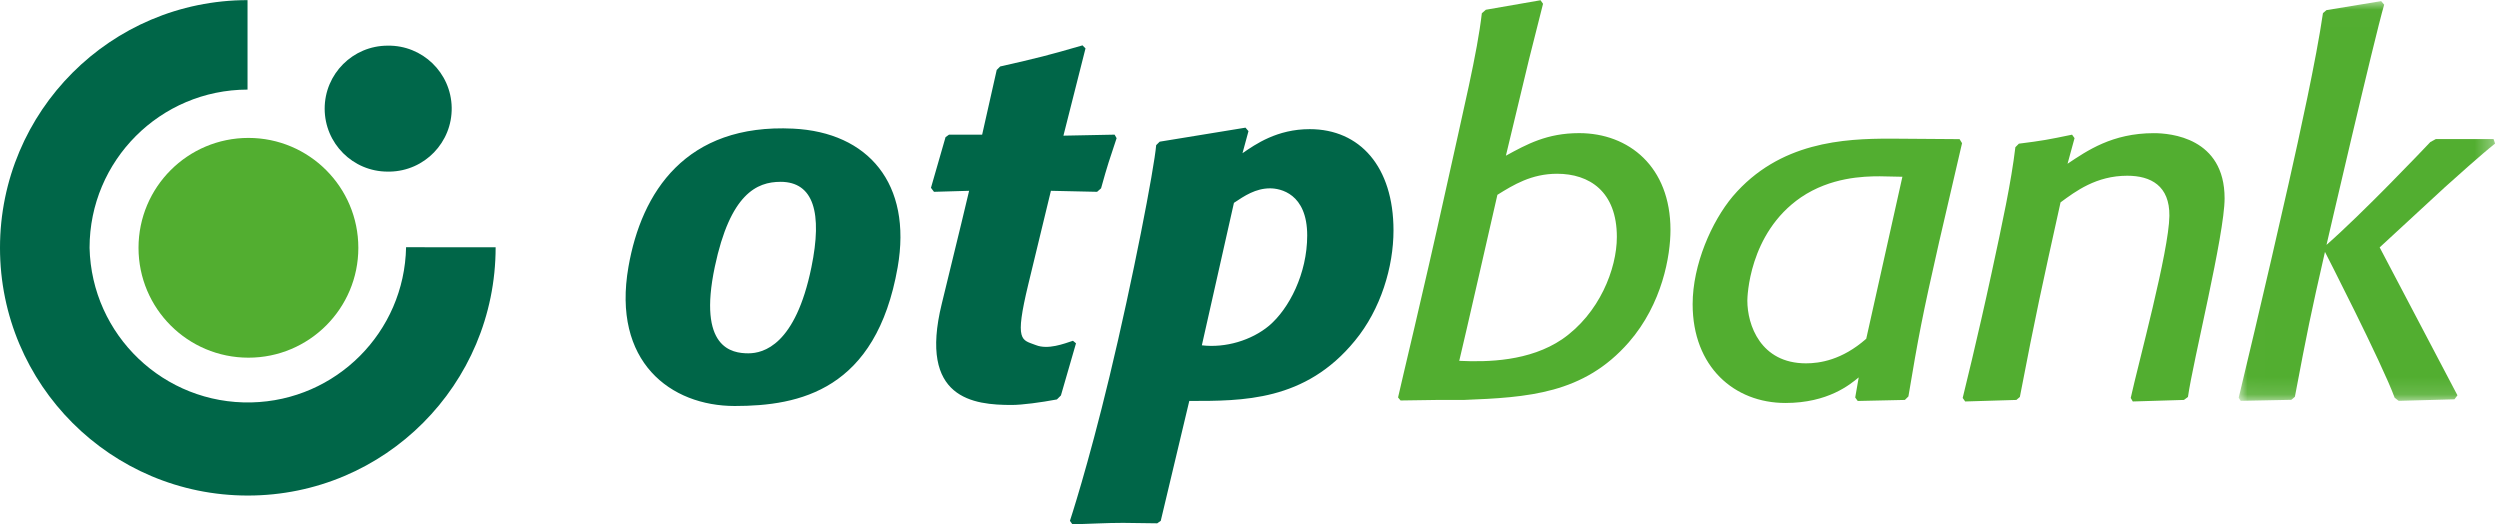
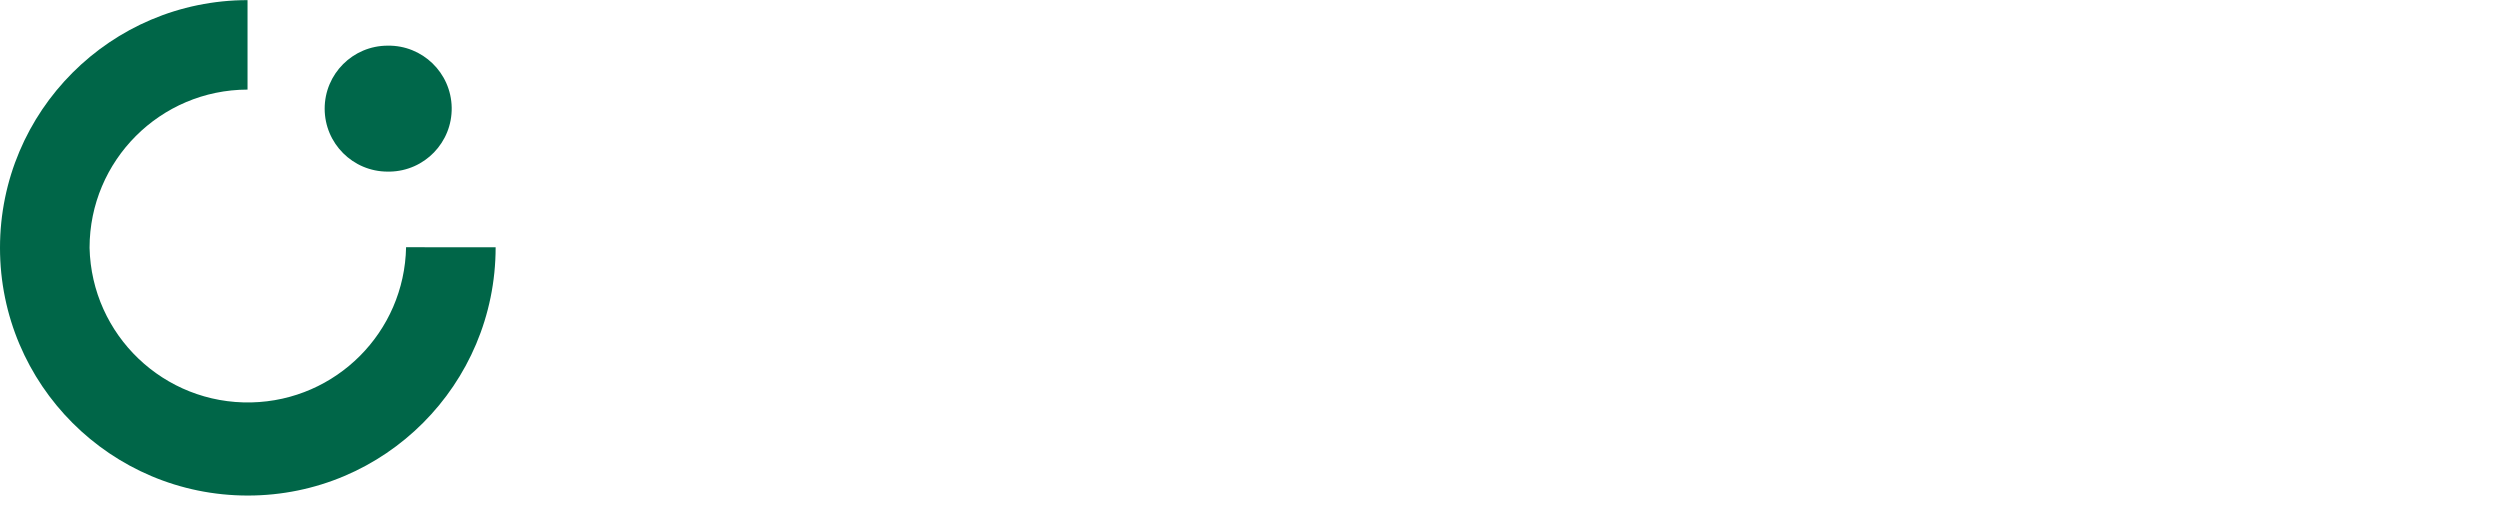
<svg xmlns="http://www.w3.org/2000/svg" xmlns:xlink="http://www.w3.org/1999/xlink" width="143px" height="30px" viewBox="0 0 143 30" version="1.1">
  <title>otp-bank-logo</title>
  <desc>Created with Sketch.</desc>
  <defs>
-     <polygon id="path-1" points="14.67 22.872 14.67 0.006 0.006 0.006 0.006 22.871 14.669 22.871" />
-   </defs>
+     </defs>
  <g id="Symbols" stroke="none" stroke-width="1" fill="none" fill-rule="evenodd">
    <g id="Technics-/-Product-page-/-Finances-/-1200" transform="translate(-40, -512)">
      <g id="finances">
        <g id="content" transform="translate(0, 288)">
          <g id="bank-1" transform="translate(0, 192)">
            <g id="otp-bank-logo" transform="translate(40, 32)">
-               <path d="M44.643,10.401 C43.294,10.401 41.767,11.084 40.886,15.265 C39.907,19.912 41.859,20.21 42.806,20.21 C43.667,20.21 45.501,19.741 46.412,15.29 C47.052,12.176 46.543,10.4 44.643,10.4 L44.643,10.401 Z M51.346,15.29 C50.113,22.324 45.732,23.223 42.026,23.223 C38.365,23.223 34.994,20.702 35.949,15.254 C36.693,10.997 39.222,7.056 45.372,7.358 C49.661,7.568 52.183,10.505 51.346,15.291 L51.346,15.29 Z M60.685,22.619 L60.455,22.848 C59.537,23.021 58.457,23.164 57.872,23.164 C55.704,23.164 52.525,22.838 53.87,17.372 C54.78,13.678 55.433,10.914 55.433,10.914 L53.424,10.972 L53.251,10.743 L54.085,7.845 L54.285,7.702 L56.179,7.702 L57.012,4.001 L57.211,3.802 C59.366,3.313 59.939,3.17 61.92,2.595 L62.091,2.768 L60.828,7.76 L63.756,7.702 L63.87,7.903 C63.469,9.108 63.354,9.424 62.981,10.772 L62.753,10.972 L60.112,10.914 C60.112,10.914 59.575,13.142 58.824,16.24 C58.013,19.591 58.44,19.422 59.253,19.741 C59.946,20.015 60.856,19.663 61.373,19.492 L61.547,19.638 L60.685,22.619 Z M68.744,19.752 C70.105,19.914 71.587,19.466 72.591,18.631 C73.738,17.657 74.772,15.649 74.772,13.469 C74.772,11.058 73.222,10.773 72.649,10.773 C71.818,10.773 71.183,11.202 70.581,11.603 L68.746,19.752 L68.744,19.752 L68.744,19.752 Z M71.069,8.764 C71.818,8.248 73.05,7.387 74.915,7.387 C77.786,7.387 79.708,9.537 79.708,13.181 C79.708,15.247 78.991,17.686 77.498,19.493 C74.656,22.965 71.07,22.934 68.027,22.934 L66.395,29.791 L66.193,29.934 C65.533,29.934 64.901,29.908 64.242,29.908 C63.265,29.908 62.404,29.964 61.343,29.993 L61.2,29.791 C61.2,29.791 62.21,26.752 63.468,21.523 C64.79,16.037 66.025,9.612 66.133,8.302 L66.334,8.104 L71.242,7.302 L71.413,7.502 L71.07,8.764 L71.069,8.764 L71.069,8.764 Z" id="Shape" fill="#006648" fill-rule="nonzero" />
-               <path d="M83.47,20.64 C85.096,20.717 87.488,20.669 89.354,19.406 C91.477,17.942 92.484,15.389 92.484,13.554 C92.484,10.943 90.903,9.939 89.065,9.939 C87.603,9.939 86.57,10.571 85.651,11.144 C85.651,11.144 83.648,19.936 83.469,20.64 L83.47,20.64 L83.47,20.64 Z M79.969,22.734 C80.159,21.864 81.397,16.767 82.661,11.035 C83.744,6.118 84.497,3.049 84.761,0.758 L84.99,0.558 L88.118,0.014 L88.262,0.216 L87.459,3.399 L86.137,8.906 C87.344,8.246 88.492,7.615 90.327,7.615 C93.169,7.615 95.551,9.537 95.551,13.154 C95.551,14.616 95.092,17.369 93.169,19.578 C90.586,22.534 87.401,22.734 83.699,22.878 L82.12,22.878 L80.112,22.907 L79.969,22.734 L79.969,22.734 Z M108.817,10.111 C108.385,10.111 107.956,10.084 107.524,10.084 C106.577,10.084 104.711,10.141 103.017,11.287 C100.004,13.352 99.948,17.055 99.948,17.198 C99.948,18.574 100.694,20.783 103.304,20.783 C104.079,20.783 105.362,20.6 106.749,19.376 L108.817,10.111 Z M110.937,13.754 C109.934,18.172 109.734,19.262 109.161,22.676 L108.959,22.876 L106.261,22.935 L106.118,22.736 L106.318,21.587 C105.831,21.988 104.568,23.05 102.128,23.05 C99.201,23.05 96.819,20.984 96.819,17.399 C96.819,15.134 97.91,12.666 99.116,11.23 C101.783,8.104 105.485,7.93 108.126,7.93 L112.087,7.959 L112.229,8.189 L110.938,13.754 L110.937,13.754 L110.937,13.754 Z M125.151,22.706 L124.922,22.876 L121.995,22.964 L121.878,22.763 C122.3,20.831 124.068,14.361 124.089,12.348 C124.109,10.627 123.028,10.052 121.678,10.052 C119.901,10.052 118.723,10.943 117.863,11.576 C116.799,16.395 116.456,17.916 115.536,22.706 L115.337,22.876 L112.409,22.964 L112.266,22.763 C112.266,22.763 113.137,19.252 113.922,15.601 C114.54,12.743 115.046,10.387 115.279,8.421 L115.48,8.218 C116.829,8.048 117.146,7.989 118.522,7.703 L118.664,7.902 L118.264,9.366 C119.383,8.62 120.819,7.617 123.199,7.617 C124.147,7.617 127.247,7.873 127.247,11.346 C127.247,13.421 125.433,20.679 125.151,22.706 L125.151,22.706 Z" id="Shape" fill="#52AE30" fill-rule="nonzero" />
              <g id="Group" transform="translate(128.048, 0.057)">
                <g id="Clipped">
                  <mask id="mask-2" fill="white">
                    <use xlink:href="#path-1" />
                  </mask>
                  <g id="a" />
-                   <path d="M8.069,14.094 L12.518,22.556 L12.345,22.784 L9.159,22.872 L8.929,22.698 C8.188,20.684 4.94,14.352 4.94,14.352 C4.109,17.995 3.936,18.854 3.219,22.641 L3.017,22.813 L0.119,22.872 L0.005,22.698 C0.005,22.698 1.536,16.338 2.861,10.45 C3.48,7.697 4.442,3.337 4.825,0.694 L5.027,0.522 L8.155,0.007 L8.326,0.21 C7.749,2.191 5.028,13.95 5.028,13.95 C7.084,12.148 10.507,8.556 10.967,8.068 L11.283,7.896 L14.584,7.896 L14.671,8.154 C13.855,8.8 12.345,10.164 11.8,10.651 L8.068,14.095 L8.069,14.094 Z" id="Path" fill="#52AE30" fill-rule="nonzero" mask="url(#mask-2)" />
+                   <path d="M8.069,14.094 L12.518,22.556 L9.159,22.872 L8.929,22.698 C8.188,20.684 4.94,14.352 4.94,14.352 C4.109,17.995 3.936,18.854 3.219,22.641 L3.017,22.813 L0.119,22.872 L0.005,22.698 C0.005,22.698 1.536,16.338 2.861,10.45 C3.48,7.697 4.442,3.337 4.825,0.694 L5.027,0.522 L8.155,0.007 L8.326,0.21 C7.749,2.191 5.028,13.95 5.028,13.95 C7.084,12.148 10.507,8.556 10.967,8.068 L11.283,7.896 L14.584,7.896 L14.671,8.154 C13.855,8.8 12.345,10.164 11.8,10.651 L8.068,14.095 L8.069,14.094 Z" id="Path" fill="#52AE30" fill-rule="nonzero" mask="url(#mask-2)" />
                </g>
              </g>
              <path d="M0,14.175 C0,6.356 6.339,0.015 14.159,0.007 L14.159,5.125 C9.167,5.135 5.123,9.183 5.123,14.175 C5.238,19.174 9.384,23.133 14.383,23.018 C19.233,22.907 23.134,18.992 23.228,14.141 L28.35,14.145 C28.35,22 22.003,28.345 14.175,28.345 C6.346,28.345 0,22 0,14.175" id="Path" fill="#006648" fill-rule="nonzero" />
-               <path d="M7.923,14.175 C7.924,10.702 10.739,7.888 14.212,7.889 C17.682,7.89 20.496,10.704 20.497,14.175 C20.497,17.645 17.683,20.459 14.213,20.459 C14.212,20.459 14.211,20.459 14.21,20.459 C10.739,20.46 7.924,17.647 7.923,14.176 C7.923,14.175 7.923,14.175 7.923,14.175" id="Path" fill="#52AE30" fill-rule="nonzero" />
              <path d="M22.174,2.612 C24.164,2.578 25.803,4.164 25.837,6.153 C25.87,8.142 24.285,9.782 22.295,9.816 C22.255,9.816 22.215,9.816 22.174,9.816 C20.185,9.816 18.572,8.204 18.571,6.215 C18.572,4.226 20.185,2.613 22.174,2.612 Z" id="Path" fill="#00674A" fill-rule="nonzero" />
            </g>
          </g>
        </g>
      </g>
    </g>
  </g>
</svg>